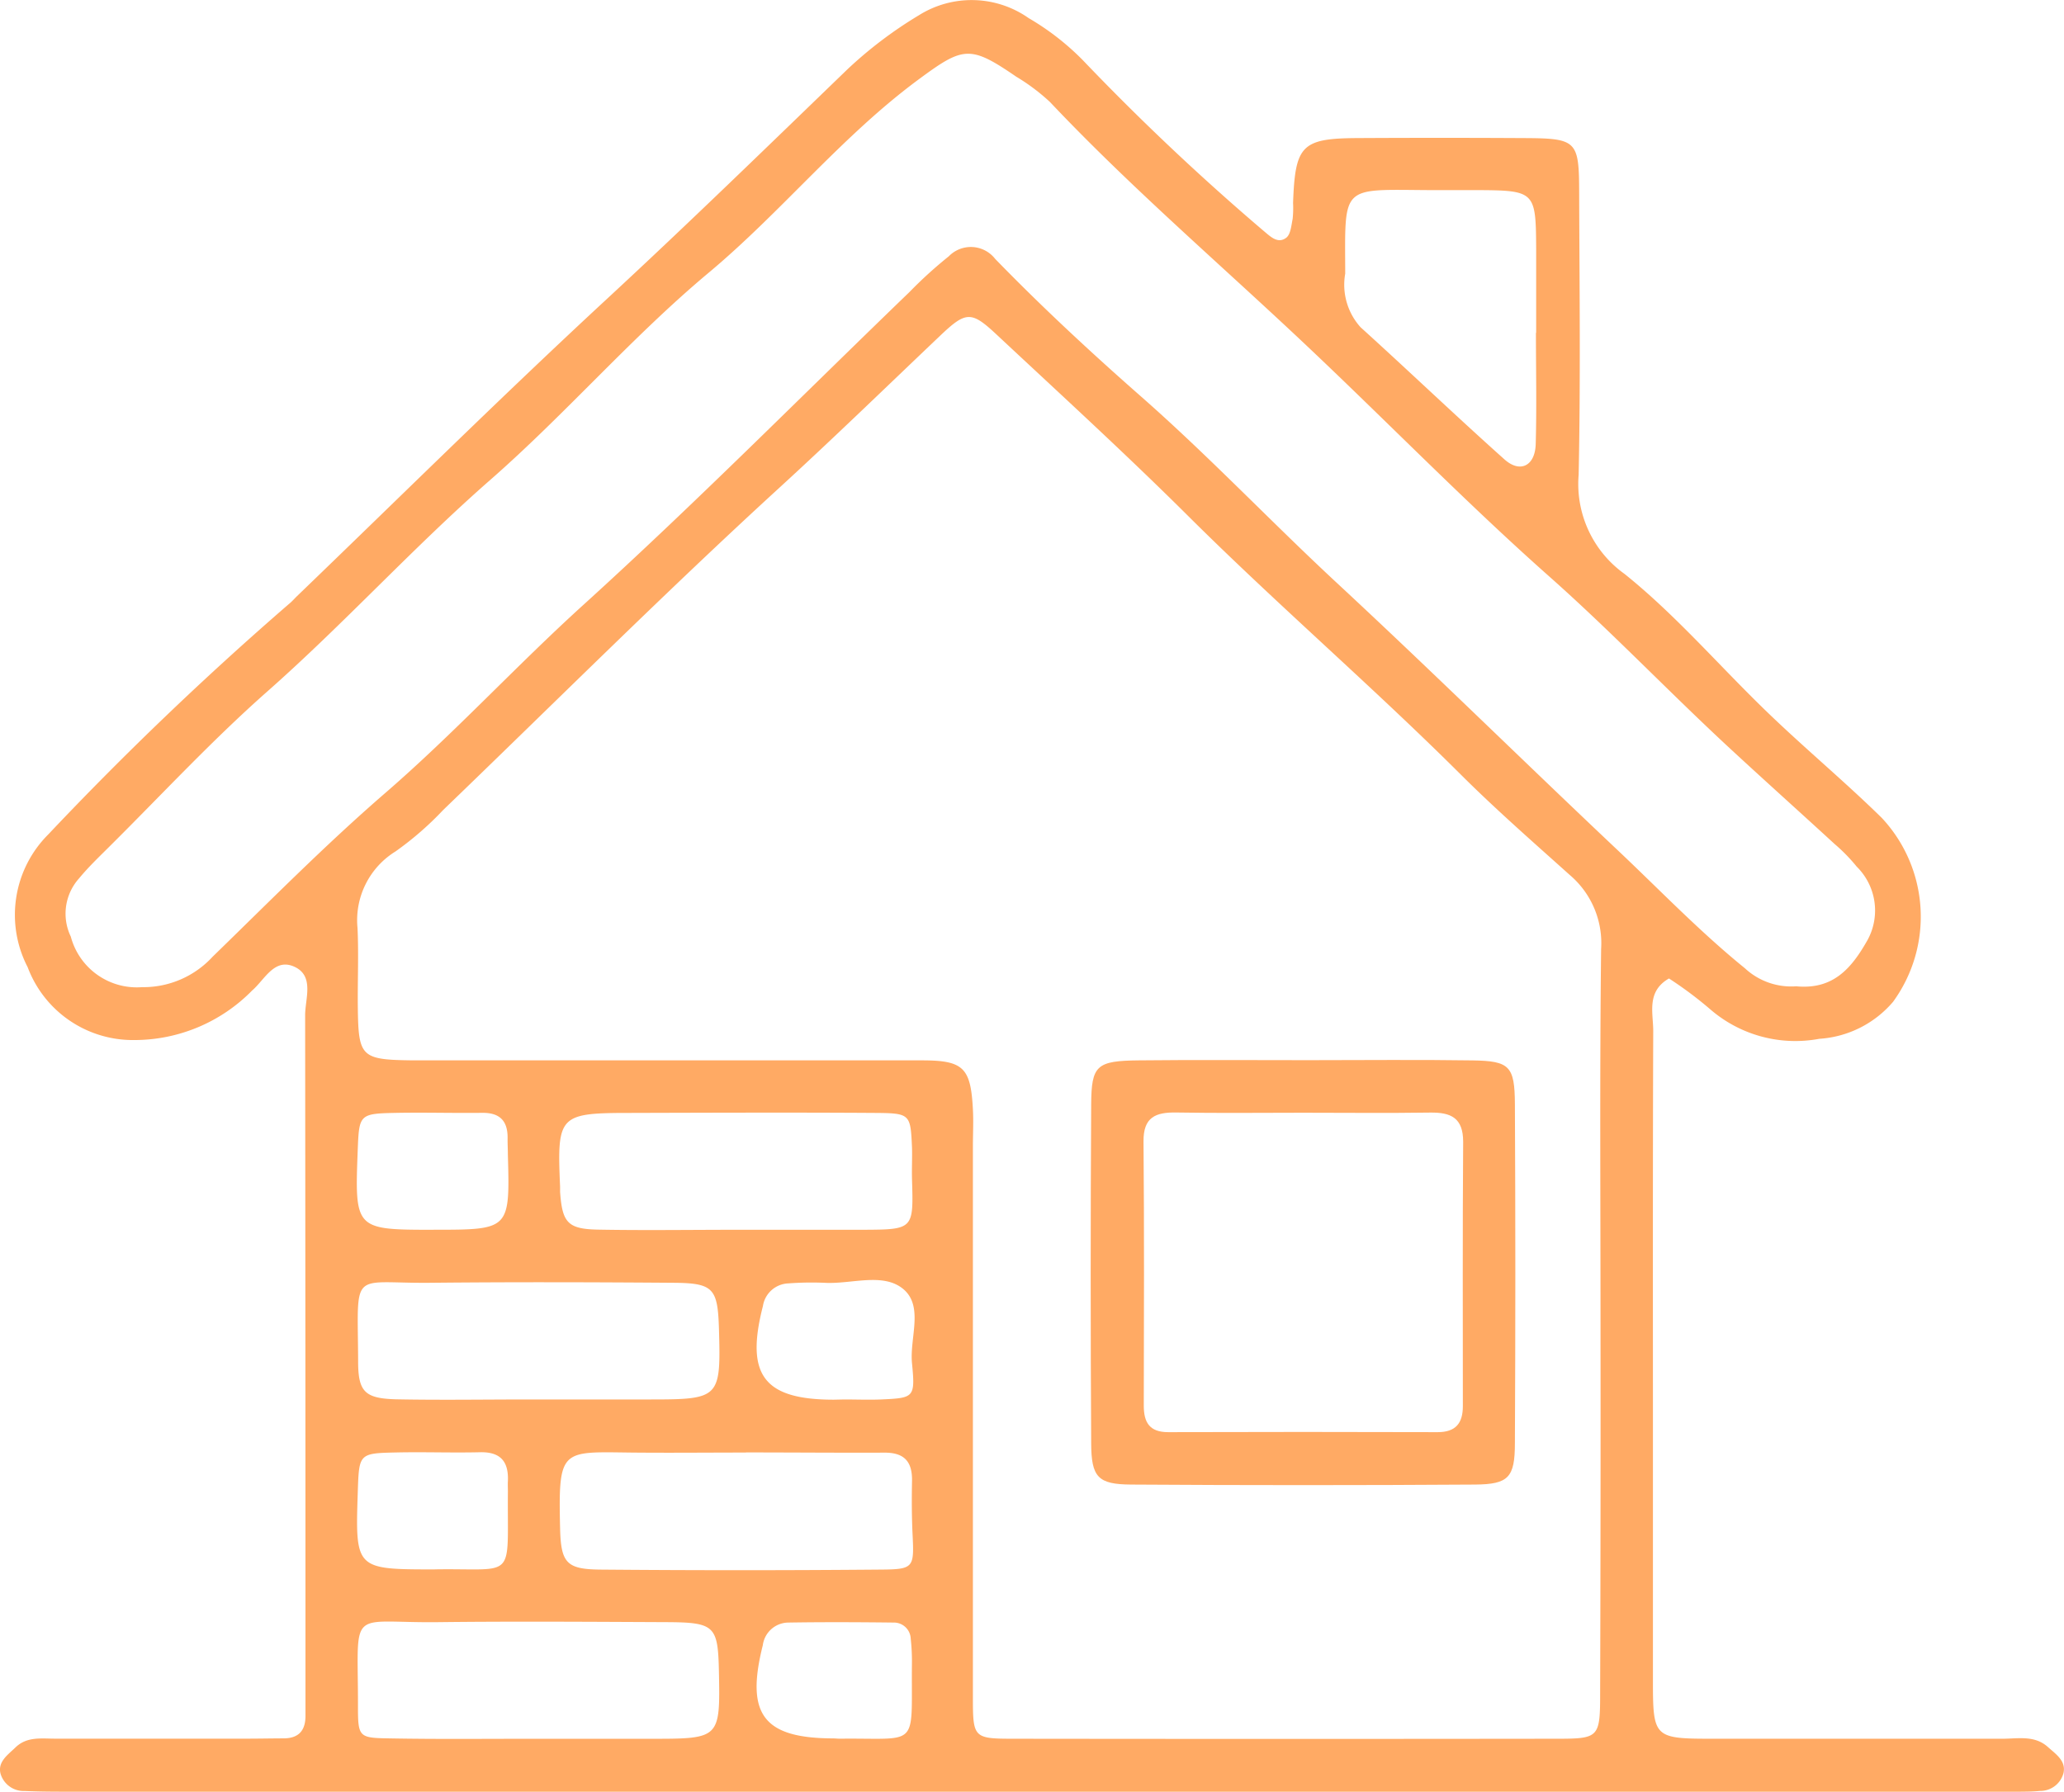
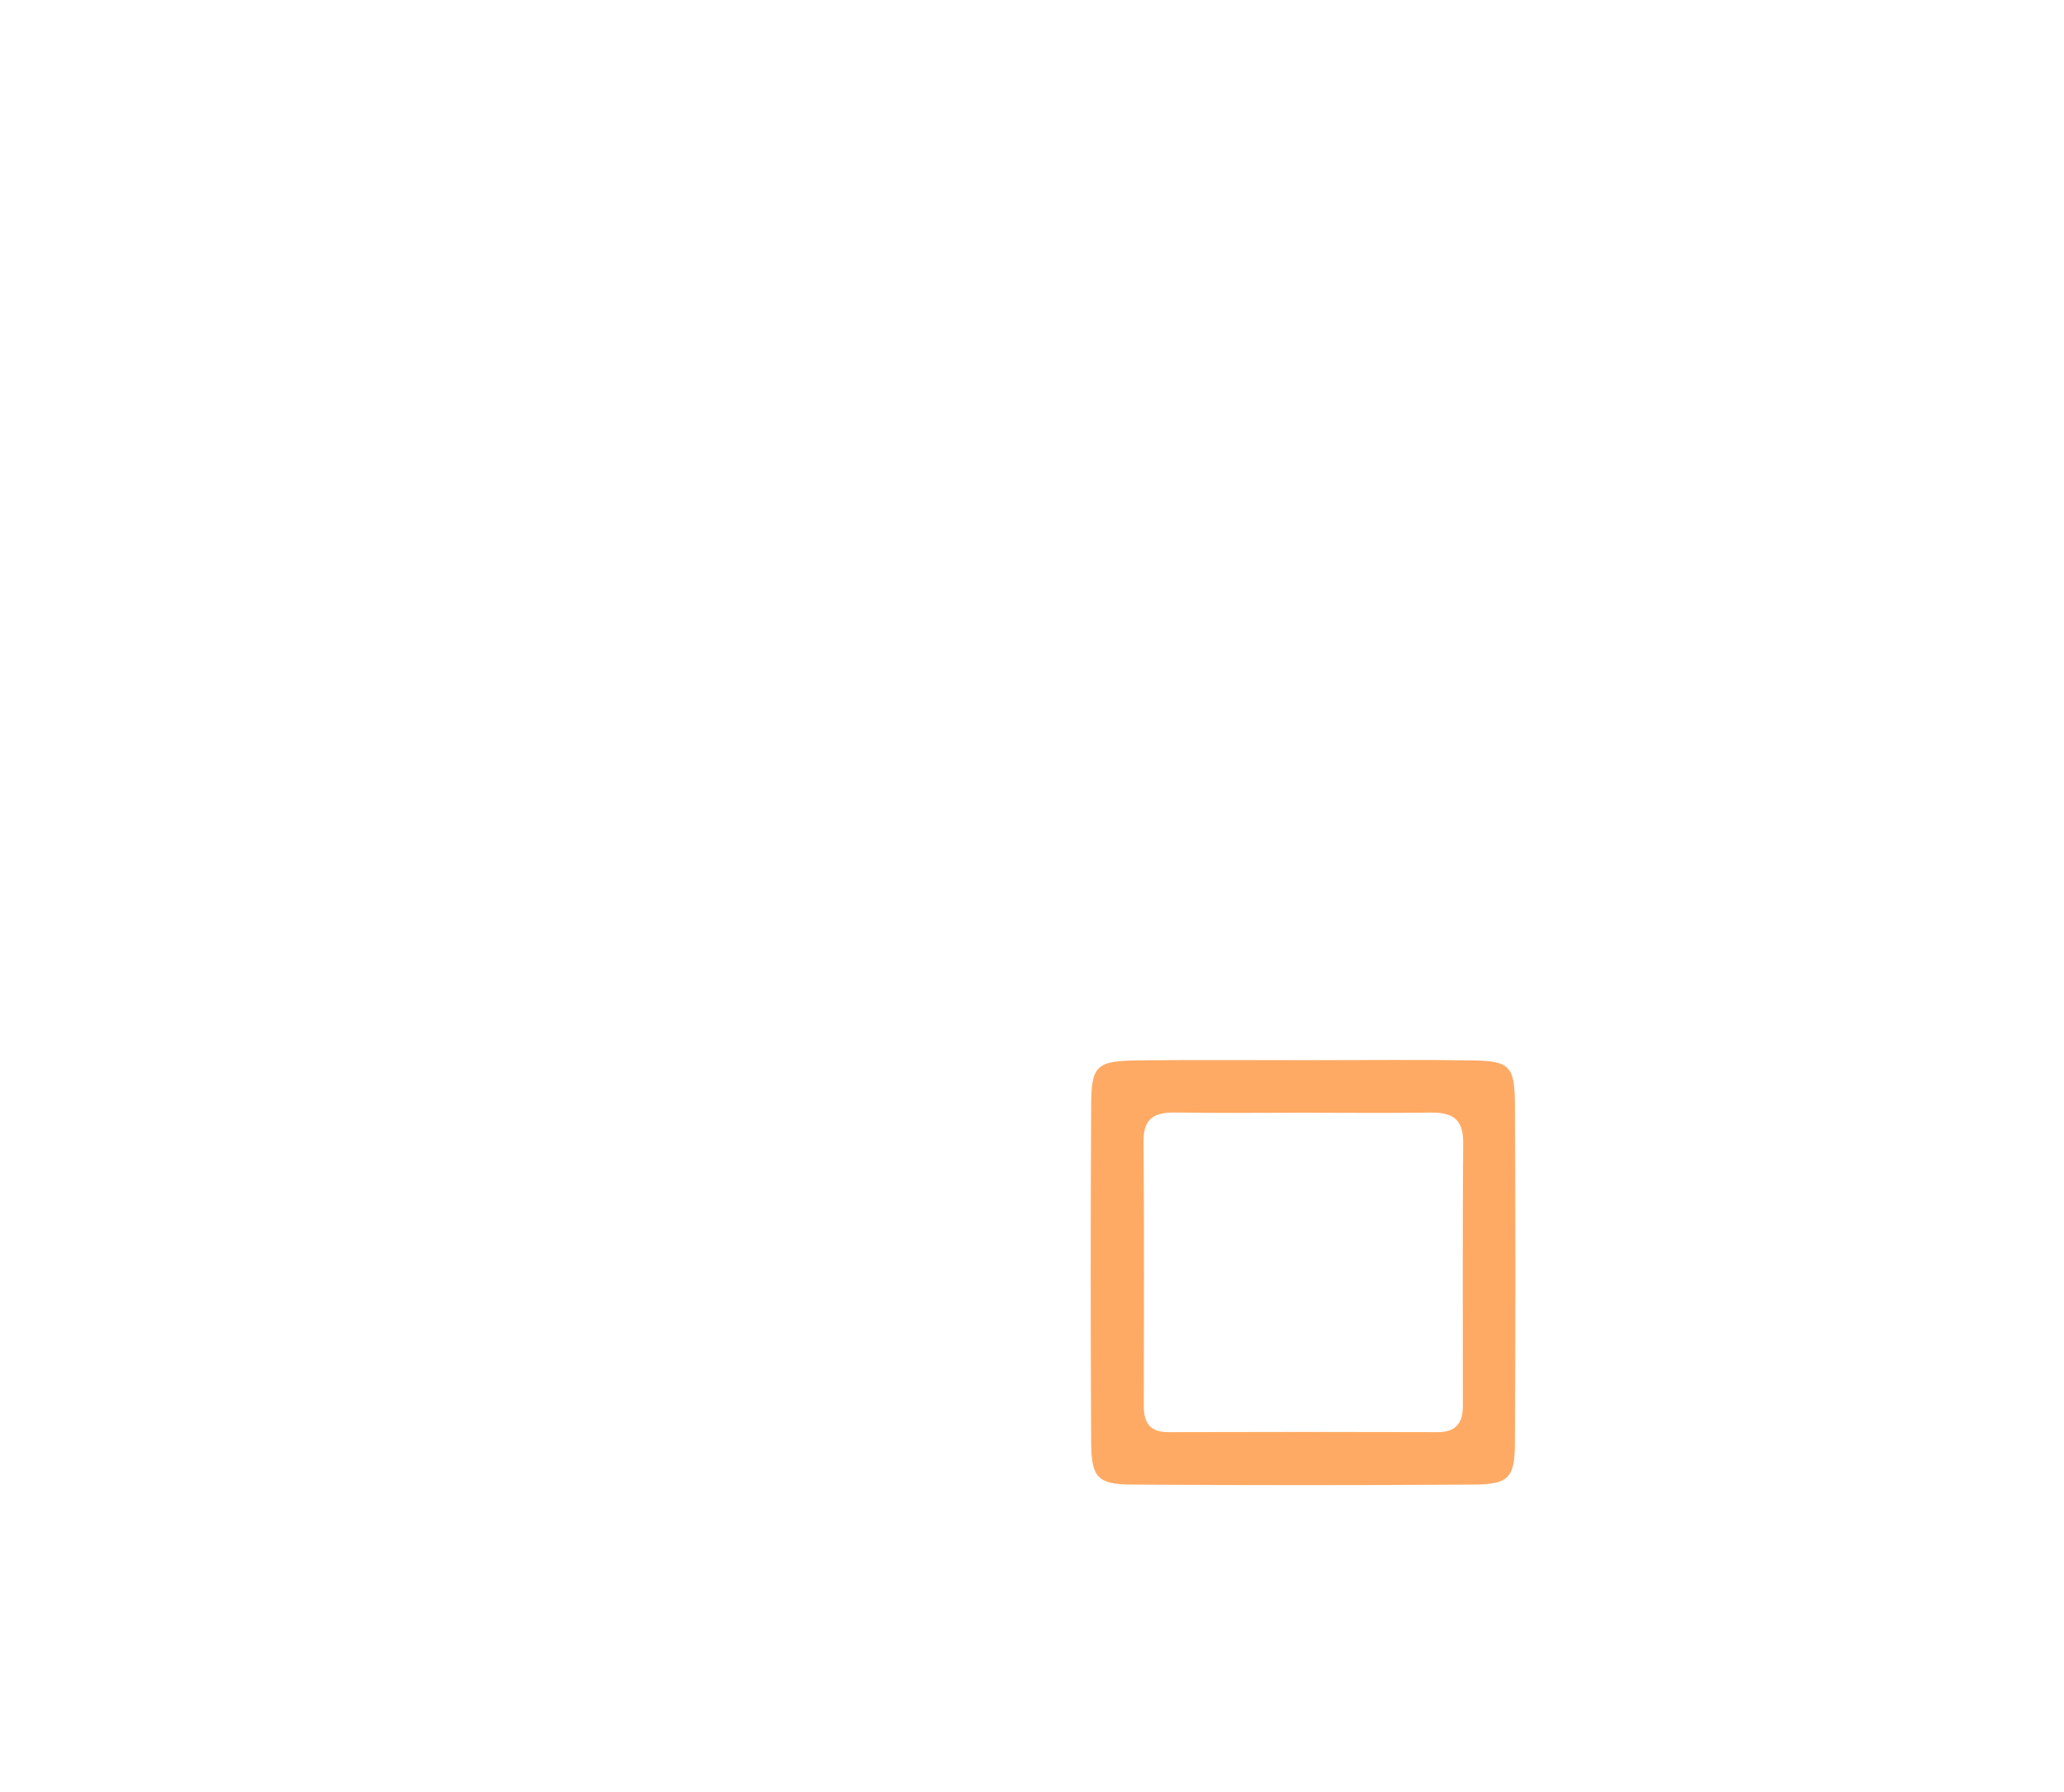
<svg xmlns="http://www.w3.org/2000/svg" width="54.654" height="47.461" viewBox="0 0 54.654 47.461">
  <g id="external_walls" data-name="external walls" transform="translate(-14.568 -37.085)">
    <g id="Group_8738" data-name="Group 8738" transform="translate(14.568 37.085)">
-       <path id="Path_150953" data-name="Path 150953" d="M58.762,63c-.607.349-.414.919-.417,1.4-.014,3.745-.007,7.491-.008,11.236,0,1.967,0,3.933,0,5.9,0,1.6.007,1.6,1.667,1.6,2.528,0,5.057,0,7.585,0,.412,0,.854-.1,1.209.221.205.185.479.361.412.682a.634.634,0,0,1-.619.479c-.185.019-.373.019-.561.021-.281,0-.562,0-.843,0H16.482c-.421,0-.843,0-1.263-.019a.638.638,0,0,1-.637-.459c-.08-.316.195-.5.392-.691.305-.3.694-.235,1.063-.236,1.685,0,3.371,0,5.056,0,.327,0,.655-.007.984-.008.411,0,.586-.219.58-.615,0-.234,0-.468,0-.7q0-8.918-.009-17.838c0-.437.244-1.027-.269-1.276-.541-.262-.8.336-1.135.622a4.37,4.37,0,0,1-3.128,1.312A2.976,2.976,0,0,1,15.3,62.7a3.01,3.01,0,0,1,.545-3.514,88.043,88.043,0,0,1,6.379-6.109c.073-.058.134-.13.2-.195,2.729-2.627,5.42-5.293,8.2-7.866,2.161-2,4.271-4.054,6.389-6.1A11.08,11.08,0,0,1,38.9,37.489a2.626,2.626,0,0,1,2.907.076,6.853,6.853,0,0,1,1.433,1.113A64.068,64.068,0,0,0,48.028,43.2c.178.147.374.353.6.181.117-.09.134-.329.169-.5a2.78,2.78,0,0,0,.011-.42c.055-1.529.227-1.71,1.7-1.719q2.178-.012,4.354,0c1.472.006,1.519.047,1.522,1.476.008,2.481.038,4.963-.014,7.444a2.927,2.927,0,0,0,1.212,2.621c1.381,1.107,2.547,2.479,3.831,3.71.975.937,2.017,1.805,2.982,2.752a3.831,3.831,0,0,1,.3,4.874,2.8,2.8,0,0,1-1.952.979,3.444,3.444,0,0,1-2.879-.773A10.251,10.251,0,0,0,58.762,63Zm-1.813,9.045c0-3.276-.023-6.551.016-9.827a2.367,2.367,0,0,0-.829-1.958c-.971-.872-1.96-1.737-2.878-2.652-2.351-2.344-4.868-4.509-7.22-6.849-1.649-1.641-3.368-3.212-5.067-4.8-.682-.64-.818-.64-1.51.019-1.421,1.351-2.825,2.716-4.273,4.041-3.024,2.769-5.927,5.671-8.882,8.516a8.413,8.413,0,0,1-1.264,1.1,2.14,2.14,0,0,0-1.007,2.029c.033.7,0,1.4.008,2.105.016,1.319.087,1.384,1.466,1.4.28,0,.561,0,.843,0q6.316,0,12.634,0c1.1,0,1.286.2,1.344,1.295.018.326,0,.655,0,.982q0,7.3,0,14.6c0,1.073.021,1.089,1.091,1.09q7.16.009,14.318,0c1.189,0,1.2-.014,1.2-1.266Q56.955,76.956,56.949,72.042Zm5.2-8.836c.981.087,1.46-.5,1.874-1.233a1.632,1.632,0,0,0-.29-1.938,4.591,4.591,0,0,0-.586-.6c-.962-.884-1.936-1.755-2.893-2.644-1.573-1.465-3.056-3.017-4.669-4.447-2.165-1.92-4.192-4-6.3-5.995-2.307-2.186-4.73-4.253-6.917-6.568a5.316,5.316,0,0,0-.892-.669c-1.222-.839-1.4-.8-2.581.072-2.04,1.506-3.622,3.5-5.561,5.121-2.034,1.7-3.777,3.73-5.782,5.486-2.037,1.783-3.862,3.8-5.9,5.6-1.473,1.3-2.812,2.749-4.209,4.135-.265.264-.538.525-.775.813a1.4,1.4,0,0,0-.225,1.55,1.808,1.808,0,0,0,1.887,1.338,2.49,2.49,0,0,0,1.868-.806c1.508-1.465,2.982-2.961,4.577-4.341,1.836-1.589,3.481-3.387,5.287-5.02C33,50.394,35.8,47.569,38.654,44.816a11.39,11.39,0,0,1,1.037-.942.815.815,0,0,1,1.228.067c1.236,1.273,2.537,2.48,3.873,3.654,1.789,1.573,3.429,3.307,5.177,4.93,2.5,2.321,4.934,4.717,7.417,7.061,1.121,1.057,2.185,2.17,3.387,3.144A1.8,1.8,0,0,0,62.144,63.206ZM28.765,83.137q1.537,0,3.075,0c1.791,0,1.8-.014,1.765-1.777-.026-1.218-.107-1.306-1.4-1.312-2-.009-4.007-.023-6.01,0-2.448.032-2.141-.458-2.148,2.273,0,.764.041.793.8.805C26.156,83.151,27.461,83.136,28.765,83.137Zm-.074-8.987H31.77c1.857,0,1.888-.034,1.836-1.859-.032-1.084-.143-1.223-1.2-1.231-2.145-.016-4.292-.022-6.437,0s-1.927-.4-1.918,2.086c0,.806.185.976,1,1C26.264,74.17,27.478,74.149,28.691,74.15Zm5.493-4.494c1.074,0,2.149,0,3.223,0,1.352-.006,1.351-.008,1.311-1.327-.008-.28.007-.561,0-.84-.04-.9-.042-.921-.985-.928-2.148-.014-4.3-.006-6.446,0-1.921,0-1.971.052-1.888,1.951,0,.047,0,.094,0,.14.058.813.2.985,1.006,1C31.662,69.675,32.923,69.655,34.184,69.656Zm.137,5.9v0c-1.028,0-2.056.011-3.083,0-1.811-.021-1.887-.1-1.839,2,.021.919.167,1.089,1.048,1.1q3.715.032,7.429,0c.894-.006.9-.048.856-.944-.022-.466-.023-.934-.014-1.4.011-.522-.21-.762-.75-.753C36.75,75.564,35.536,75.553,34.321,75.553ZM55.239,45.9h.006c0-.748,0-1.5,0-2.244-.009-1.51-.031-1.529-1.6-1.536-.42,0-.841,0-1.262,0-2.324-.014-2.2-.153-2.194,2.212a1.681,1.681,0,0,0,.407,1.421c1.278,1.157,2.524,2.351,3.811,3.5.414.37.807.171.826-.4C55.261,47.859,55.239,46.876,55.239,45.9ZM36.923,74.15c.325,0,.651.013.976,0,.877-.04.906-.049.818-.965-.066-.675.329-1.53-.259-1.982-.533-.41-1.349-.107-2.039-.142a8.2,8.2,0,0,0-.975.015.708.708,0,0,0-.674.6c-.469,1.827.021,2.478,1.874,2.48Zm-10.842,4.5c2.183-.035,1.914.331,1.936-2.063,0-.093-.006-.185,0-.278.021-.513-.194-.773-.736-.761-.743.018-1.487-.011-2.23.006-.976.021-.976.032-1.009,1.04C23.975,78.651,23.975,78.651,26.081,78.651Zm-.032-8.995c2.022,0,2.022,0,1.967-2,0-.14-.009-.279-.007-.419.007-.458-.2-.683-.674-.677-.745.009-1.491-.013-2.235,0-1.022.019-1.022.028-1.06,1C23.961,69.648,23.968,69.656,26.049,69.656Zm10.74,13.48c2.14-.026,1.907.289,1.926-1.945a5.505,5.505,0,0,0-.031-.7.445.445,0,0,0-.457-.431c-.93-.011-1.86-.015-2.79,0a.689.689,0,0,0-.67.6c-.462,1.837.016,2.467,1.881,2.468Z" transform="translate(-14.568 -37.085)" fill="#ffaa64" />
-       <path id="Path_150954" data-name="Path 150954" d="M65.247,80.751c1.449,0,2.9-.016,4.347.006.982.015,1.118.148,1.123,1.16q.023,4.487,0,8.974c0,.914-.169,1.091-1.049,1.1q-4.556.03-9.114,0c-.876-.006-1.053-.192-1.057-1.094q-.026-4.487,0-8.974c.006-1.04.144-1.155,1.265-1.167C62.256,80.74,63.752,80.751,65.247,80.751Zm-.135,1.392c-1.12,0-2.239.014-3.359-.006-.55-.009-.876.122-.87.766.02,2.332.012,4.664.007,7,0,.448.157.7.645.7q3.568-.011,7.137,0c.476,0,.667-.235.667-.689,0-2.332-.009-4.664.008-7,0-.637-.323-.783-.877-.775C67.35,82.156,66.231,82.143,65.112,82.143Z" transform="translate(-30.603 -52.672)" fill="#ffaa64" />
+       <path id="Path_150954" data-name="Path 150954" d="M65.247,80.751c1.449,0,2.9-.016,4.347.006.982.015,1.118.148,1.123,1.16q.023,4.487,0,8.974c0,.914-.169,1.091-1.049,1.1q-4.556.03-9.114,0c-.876-.006-1.053-.192-1.057-1.094q-.026-4.487,0-8.974c.006-1.04.144-1.155,1.265-1.167C62.256,80.74,63.752,80.751,65.247,80.751m-.135,1.392c-1.12,0-2.239.014-3.359-.006-.55-.009-.876.122-.87.766.02,2.332.012,4.664.007,7,0,.448.157.7.645.7q3.568-.011,7.137,0c.476,0,.667-.235.667-.689,0-2.332-.009-4.664.008-7,0-.637-.323-.783-.877-.775C67.35,82.156,66.231,82.143,65.112,82.143Z" transform="translate(-30.603 -52.672)" fill="#ffaa64" />
    </g>
  </g>
</svg>